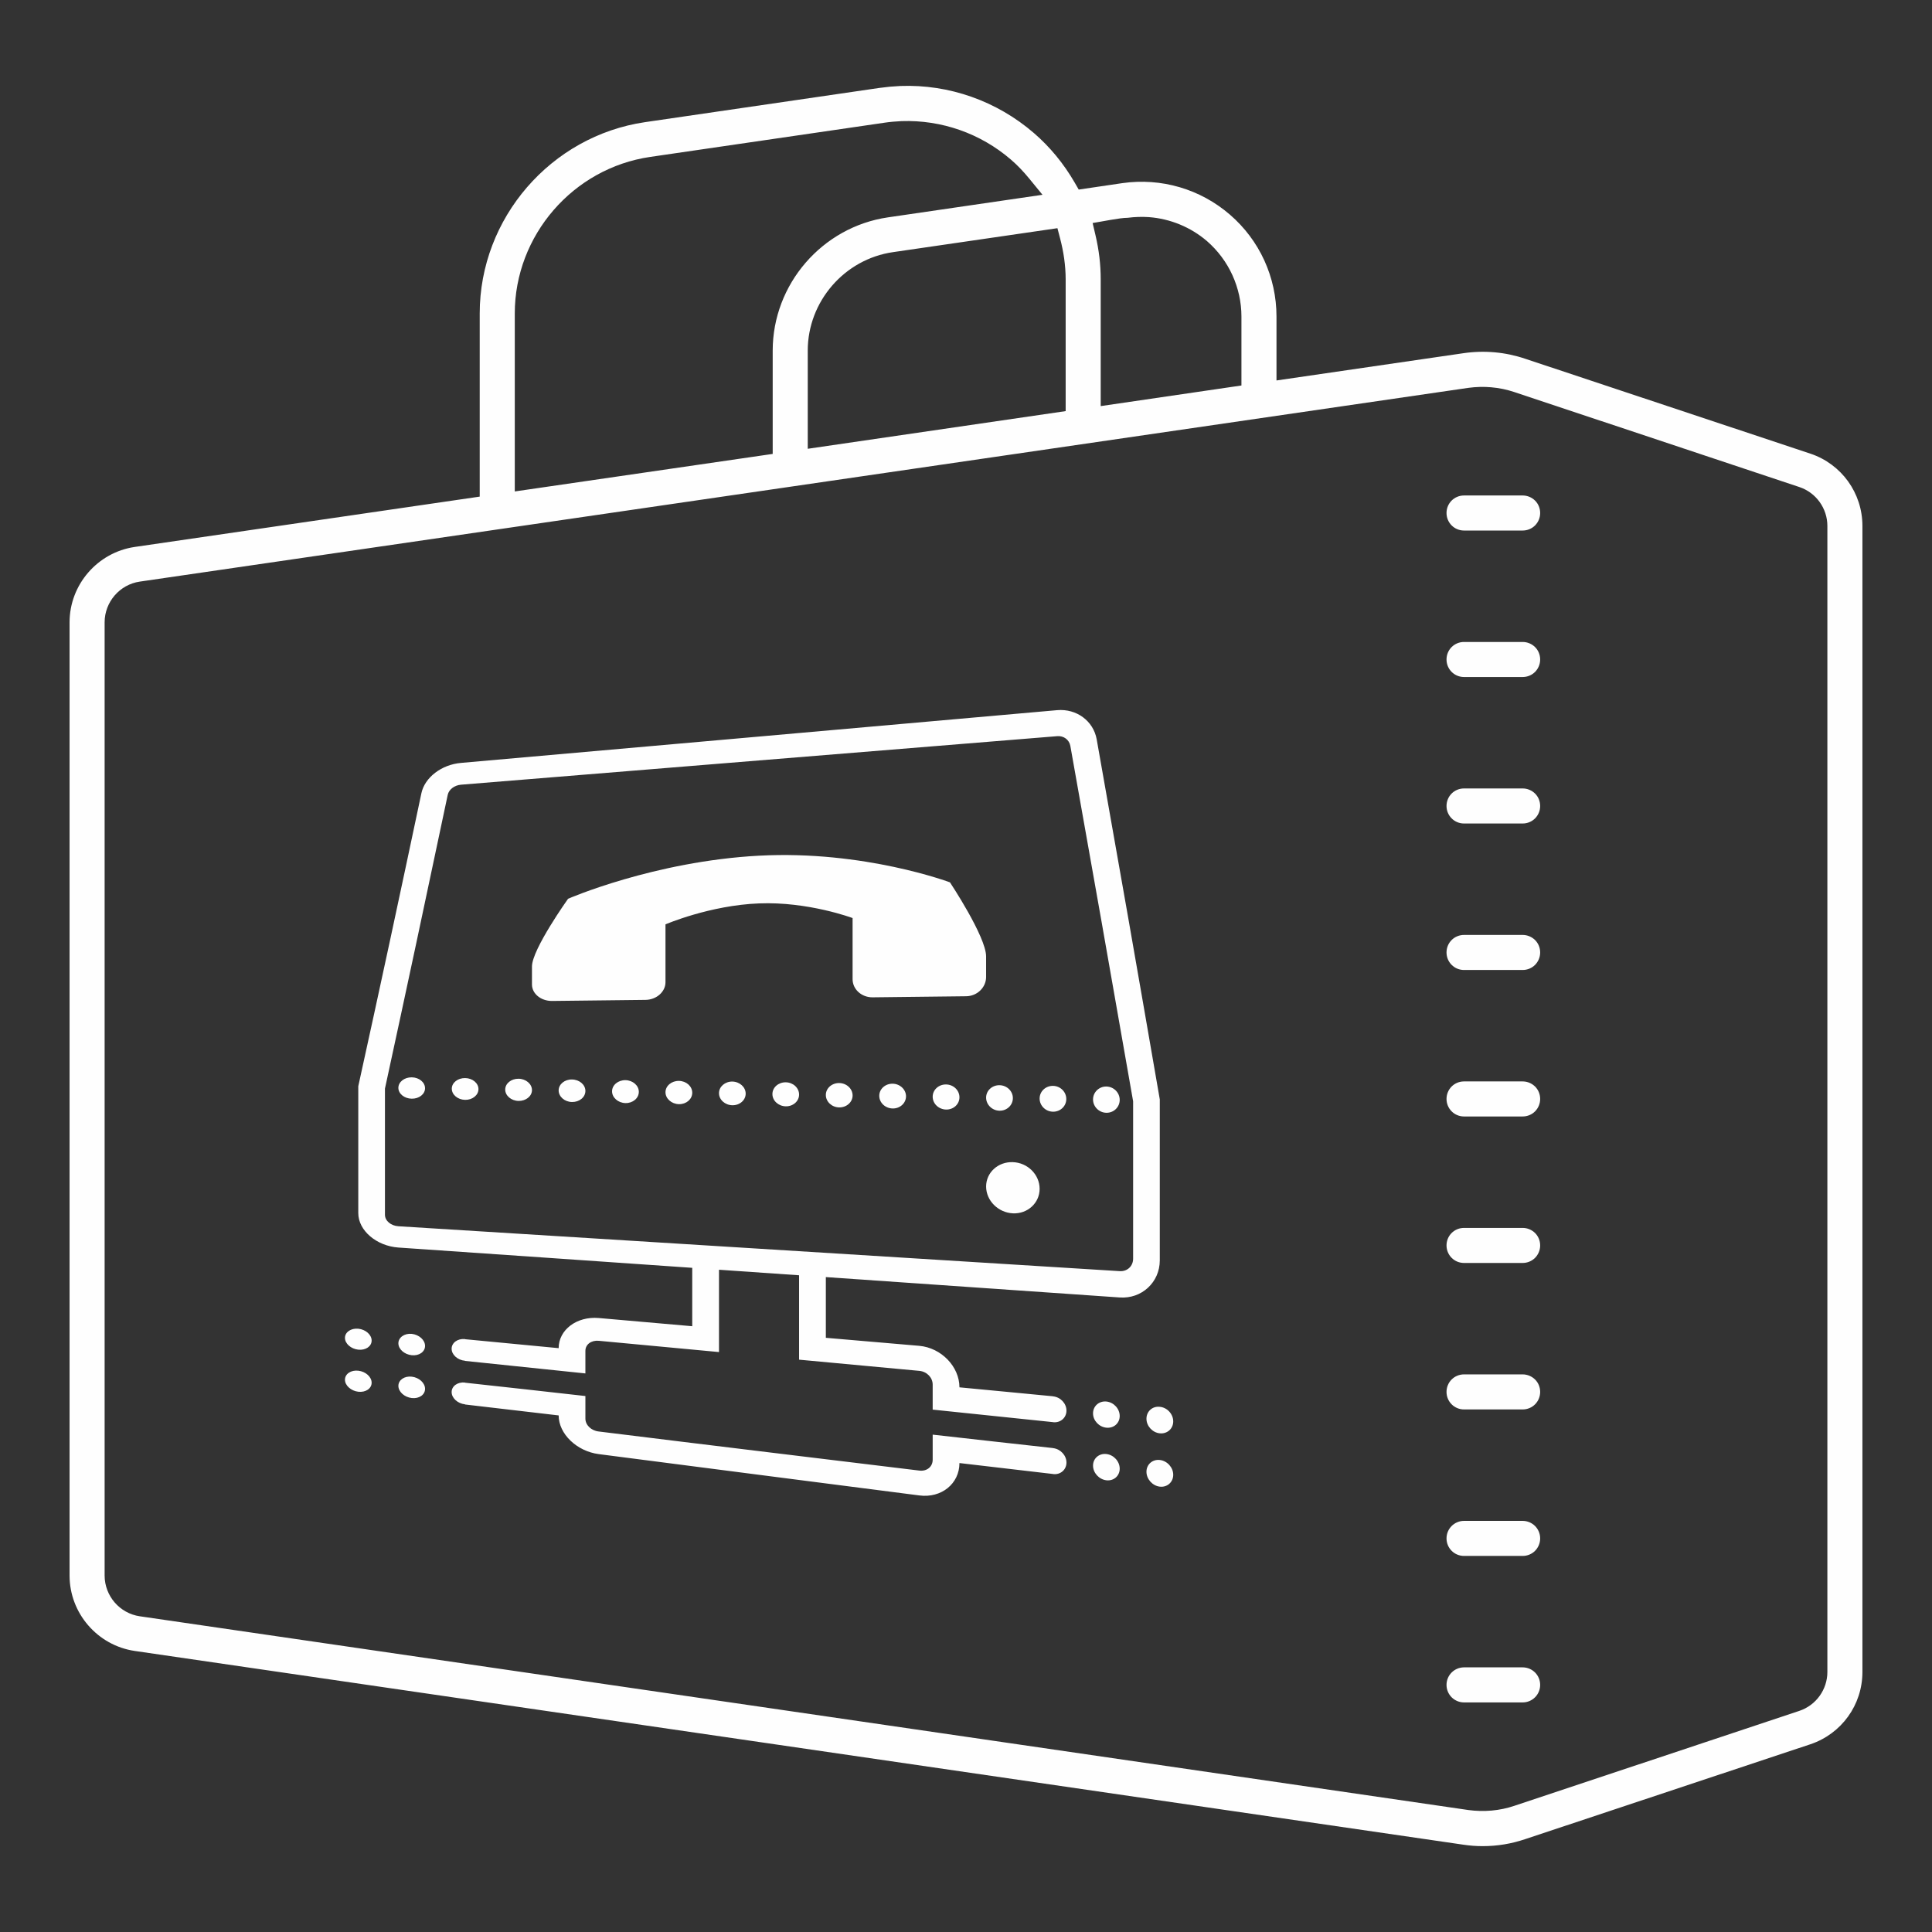
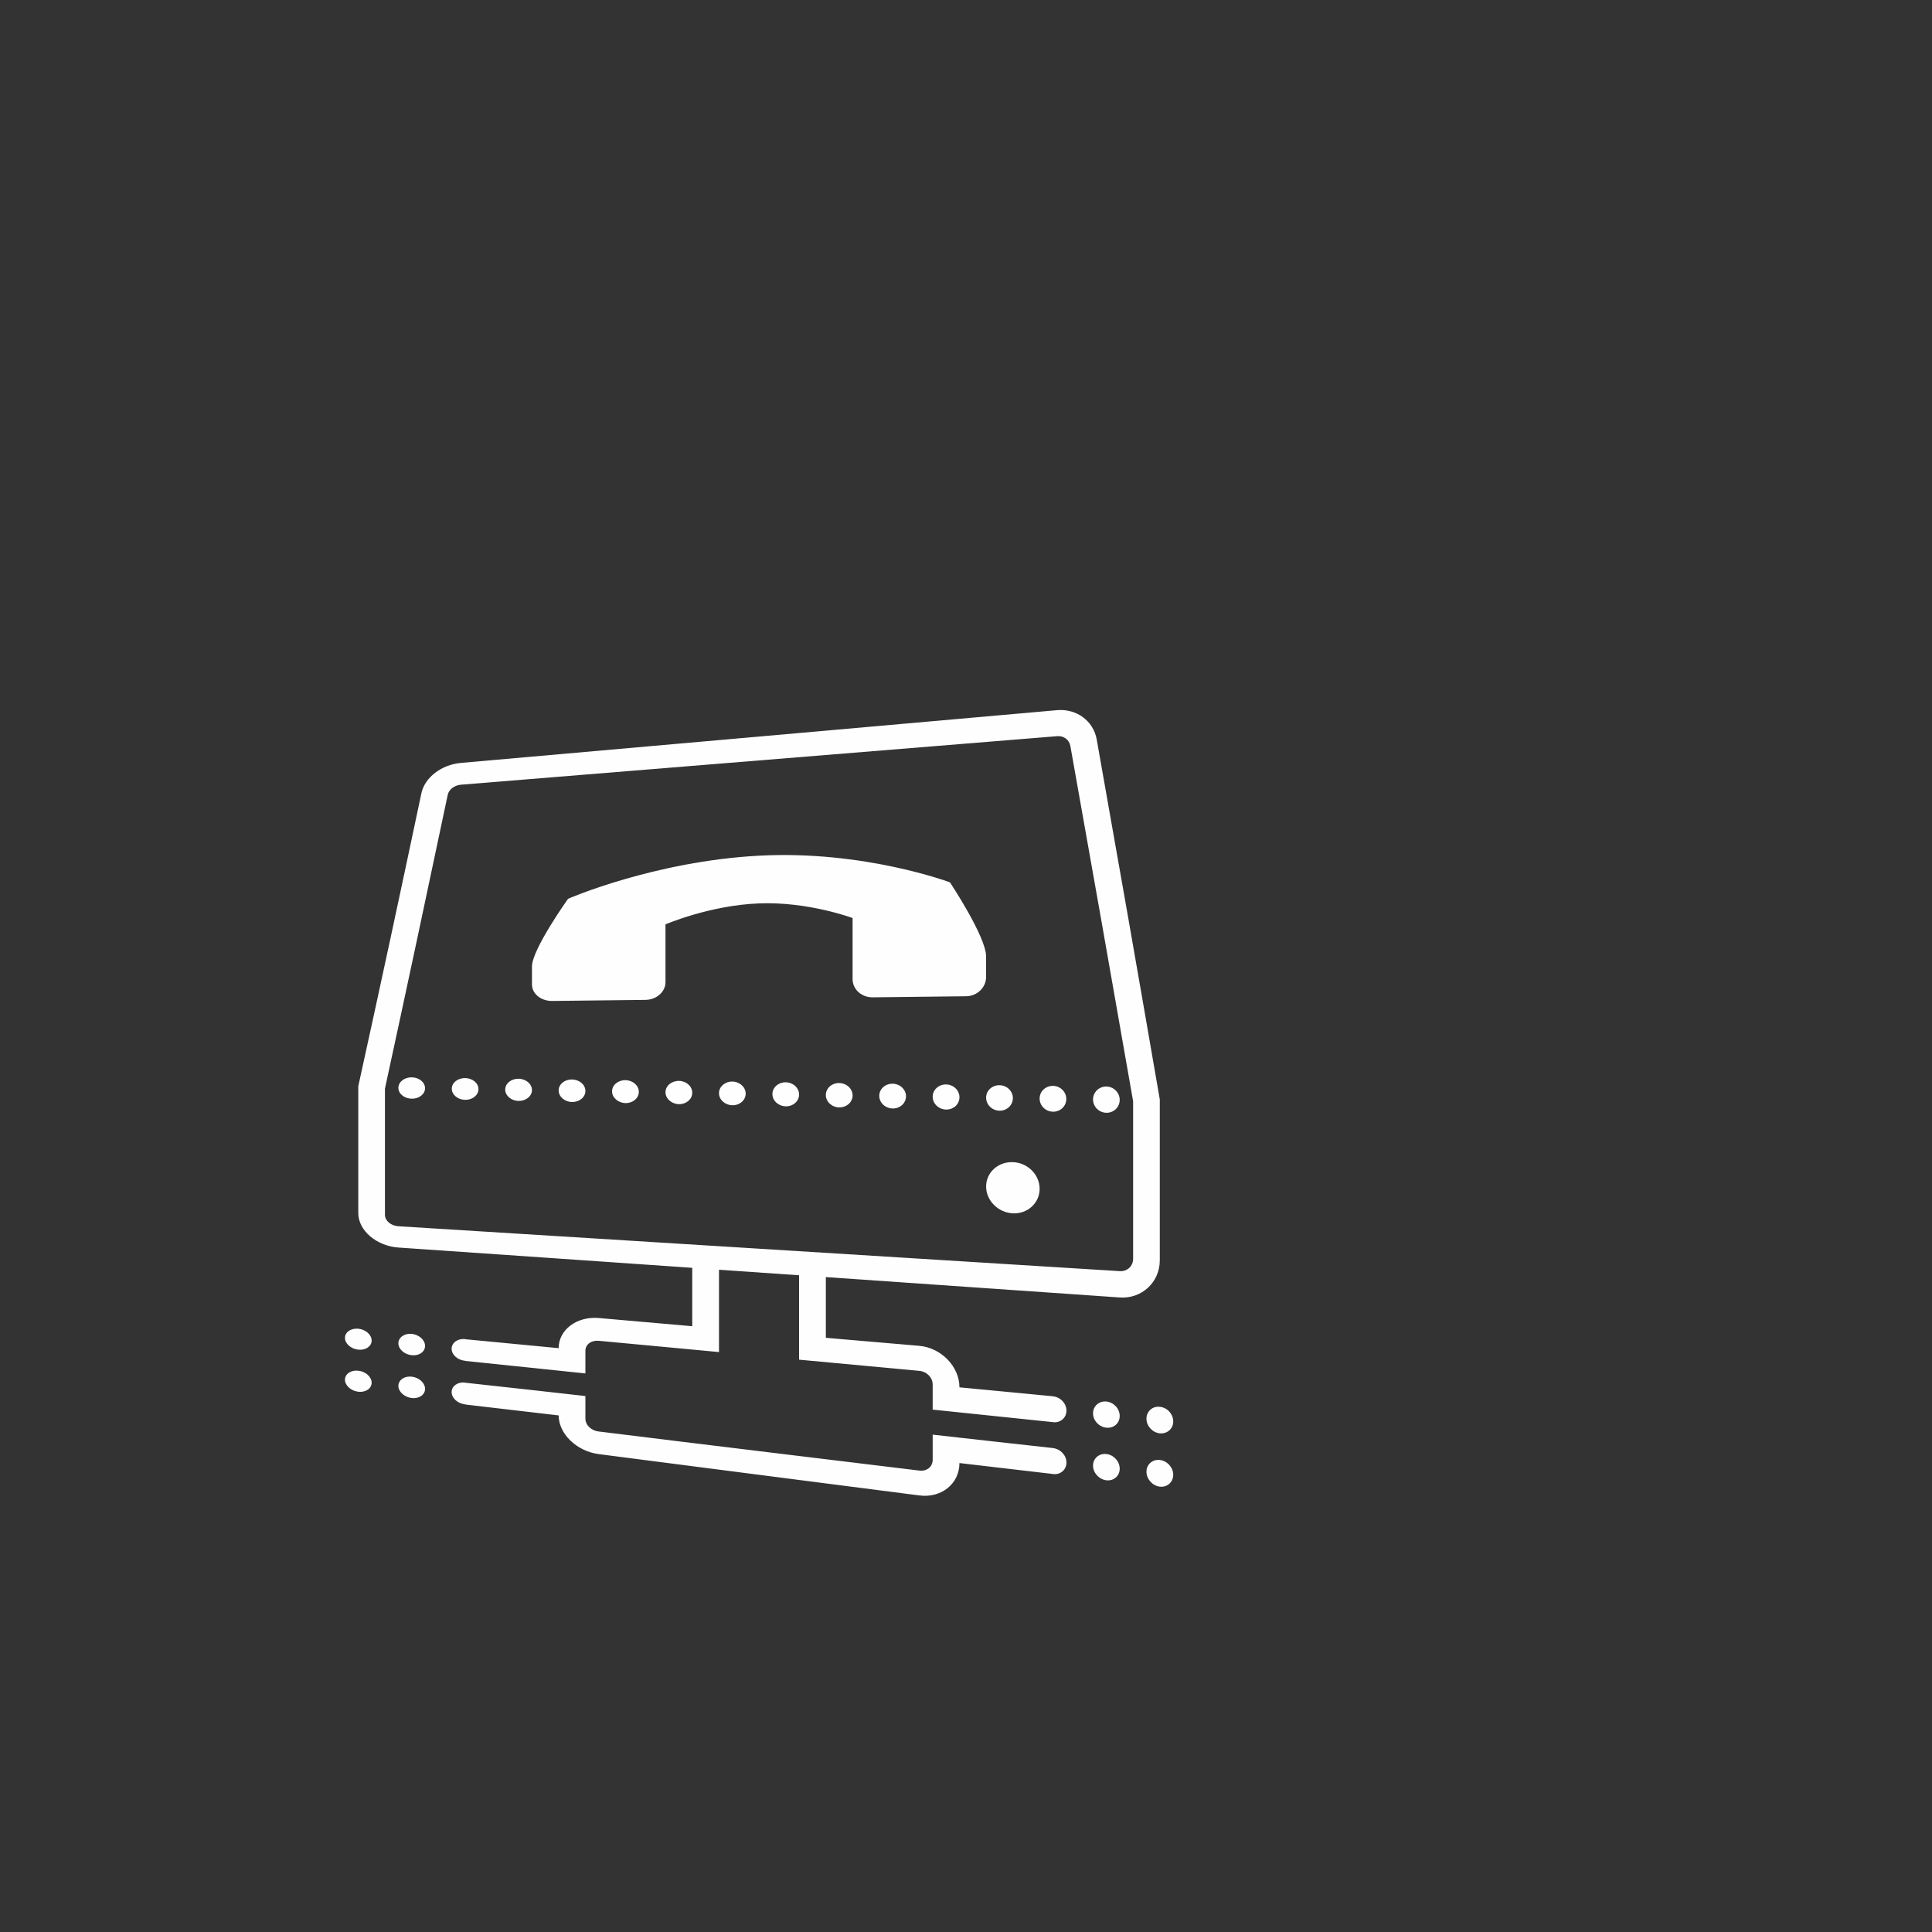
<svg xmlns="http://www.w3.org/2000/svg" xml:space="preserve" width="21.713mm" height="21.713mm" style="shape-rendering:geometricPrecision; text-rendering:geometricPrecision; image-rendering:optimizeQuality; fill-rule:evenodd; clip-rule:evenodd" viewBox="0 0 6359.95 6359.95">
  <rect x="0" y="0" width="6359.95" height="6359.95" fill="#333333" stroke="none" />
  <defs>
    <style type="text/css">  .fil0 {fill:none} .fil1 {fill:#FEFEFE;fill-rule:nonzero}  </style>
  </defs>
  <g id="Слой_x0020_1">
    <rect class="fil0" x="-0.02" y="-0.02" width="6359.96" height="6359.96" />
-     <path class="fil1" d="M2964.27 283.03l-34.59 2.37 -34.74 4.04 -771.36 112.65c-155.18,22.73 -291.35,101.81 -388.65,214.35 -97.24,112.45 -155.74,258.52 -155.74,415.34l0 603.03 -1135.82 165.7c-61.16,8.99 -114.85,40.13 -153.13,84.41 -38.22,44.2 -61.22,101.75 -61.22,163.65l0 3138.11c0,61.86 22.99,119.42 61.22,163.62 38.28,44.32 91.97,75.45 153.13,84.41l4373.63 637.8c10.81,1.58 21.56,2.81 32.22,3.63 10.08,0.73 20.59,1.17 31.28,1.17 24.25,0 48.12,-1.96 71.2,-5.77 23.34,-3.81 46.63,-9.7 69.33,-17.37l938.58 -312.23c51.29,-17.22 94.17,-49.71 124.16,-91.36 29.96,-41.56 47.13,-92.56 47.13,-146.69l0 -3772.53c0,-54.19 -17.22,-105.12 -47.13,-146.69 -29.96,-41.62 -72.9,-74.16 -124.19,-91.3l-938.55 -312.32c-32.83,-11.1 -66.69,-18.25 -100.58,-21.26 -34.15,-3.08 -68.92,-2.11 -103.31,2.96l-615.07 89.69 0 -210.48c0,-64.7 -13.97,-127.62 -40.04,-184.65 -26.13,-57.09 -64.56,-108.75 -113.38,-150.82 -48.68,-42.09 -105.33,-72.67 -165.61,-90.27 -60.25,-17.66 -124.57,-22.49 -188.54,-13.33l-143.46 21.18 -13.12 -22.7c-17.95,-31.02 -38.37,-60.66 -61.07,-88.19 -22.14,-26.86 -46.69,-52.17 -73.52,-75.31 -61.13,-52.78 -130.99,-93 -205.53,-119.27 -74.51,-26.24 -153.69,-38.55 -233.53,-35.56zm3.9 115.67c65.52,-2.23 130.52,7.88 191.56,29.35 60.84,21.38 117.92,54.13 167.77,97.07 11.42,9.7 22.2,20.06 32.37,30.75 10.4,10.9 19.89,21.79 28.62,32.45l43.29 52.9 -508.8 74.34c-108.14,15.73 -203.01,70.82 -270.85,149.2 -67.72,78.32 -108.49,180.14 -108.49,289.45l0 340.06 -849.04 123.55 0 -586.04c0,-128.32 47.95,-247.88 127.59,-339.97 79.64,-92.06 191.15,-156.73 318.21,-175.24l771.24 -112.62c8.32,-1.29 17.98,-2.4 28.38,-3.34l28.15 -1.9zm814.04 316.07c34.83,2.58 69.3,10.81 101.75,24.19 32.16,13.3 62.48,31.69 89.28,54.71 36.03,31.37 64.41,69.68 83.68,111.98 19.36,42.5 29.76,88.95 29.76,136.29l0 227.06 -463.26 67.84 0 -417.33c0,-24.4 -1.46,-48.45 -4.19,-71.91 -2.93,-24.6 -7.26,-48.89 -12.83,-72.64l-9.58 -40.83c30.55,-4.6 89.07,-17.16 115.14,-17.16 11.86,-1.49 23.81,-2.49 35.53,-2.84 12.07,-0.32 23.81,-0.15 34.71,0.64zm-292.49 69.97c5.65,21.67 10.25,43.73 13.36,65.93 3.19,23.02 4.98,46.04 4.98,68.83l0 433.85 -849.04 123.99 0 -323.13c0,-80.75 30.2,-156.15 80.43,-214.14 50.09,-57.88 120.3,-98.56 200.38,-110.07l541.11 -78.82 8.79 33.57zm1419.97 490.23c12.21,1 24.9,2.87 37.93,5.54 12.18,2.49 24.46,5.83 36.91,9.96l938.43 312.7c27.71,9.2 50.82,26.71 66.99,49.18 16.26,22.58 25.6,50.06 25.6,79l0 3772.53c0,28.91 -9.34,56.41 -25.6,79 -16.17,22.47 -39.28,39.98 -66.81,49.18l-938.46 312.62c-23.81,8.08 -48.83,13.21 -74.05,15.49 -25.6,2.31 -51.49,1.67 -76.71,-1.73l-4373.69 -637.8c-33.07,-4.75 -62.04,-21.59 -82.69,-45.46 -20.68,-24.02 -33.13,-55.18 -33.13,-88.52l0 -3138.11c0,-33.36 12.45,-64.53 33.13,-88.54 20.65,-23.87 49.62,-40.68 82.69,-45.43l4373.4 -637.8c12.86,-1.73 25.83,-2.78 38.93,-3.08 12.45,-0.29 24.96,0.15 37.14,1.26zm-90.21 356.11c-16.02,0 -30.49,6.41 -40.83,16.75 -10.43,10.43 -16.84,24.87 -16.84,40.95 0,15.96 6.47,30.43 16.84,40.8 10.31,10.43 24.84,16.87 40.83,16.87l192.88 0c16.02,0 30.55,-6.44 40.92,-16.81 10.31,-10.43 16.78,-24.9 16.78,-40.86 0,-16.08 -6.41,-30.52 -16.7,-40.8 -10.57,-10.43 -25.07,-16.9 -41.01,-16.9l-192.88 0zm0 482.21c-16.02,0 -30.49,6.41 -40.83,16.75 -10.43,10.43 -16.84,24.87 -16.84,40.95 0,15.96 6.47,30.43 16.84,40.8 10.31,10.43 24.84,16.87 40.83,16.87l192.88 0c16.02,0 30.55,-6.44 40.92,-16.81 10.31,-10.43 16.78,-24.9 16.78,-40.86 0,-16.08 -6.41,-30.52 -16.7,-40.8 -10.57,-10.43 -25.07,-16.9 -41.01,-16.9l-192.88 0zm0 482.21c-16.02,0 -30.49,6.41 -40.83,16.75 -10.43,10.43 -16.84,24.87 -16.84,40.95 0,15.96 6.47,30.43 16.84,40.8 10.31,10.43 24.84,16.87 40.83,16.87l192.88 0c16.02,0 30.55,-6.44 40.92,-16.81 10.31,-10.43 16.78,-24.9 16.78,-40.86 0,-16.08 -6.41,-30.52 -16.7,-40.8 -10.57,-10.43 -25.07,-16.9 -41.01,-16.9l-192.88 0zm0 482.21c-16.02,0 -30.49,6.41 -40.83,16.75 -10.43,10.43 -16.84,24.87 -16.84,40.95 0,15.96 6.47,30.43 16.84,40.8 10.31,10.43 24.84,16.87 40.83,16.87l192.88 0c16.02,0 30.55,-6.44 40.92,-16.81 10.31,-10.43 16.78,-24.9 16.78,-40.86 0,-16.08 -6.41,-30.52 -16.7,-40.8 -10.57,-10.43 -25.07,-16.9 -41.01,-16.9l-192.88 0zm0 482.21c-16.02,0 -30.49,6.41 -40.83,16.75 -10.43,10.43 -16.84,24.87 -16.84,40.95 0,15.96 6.47,30.43 16.84,40.8 10.31,10.43 24.84,16.87 40.83,16.87l192.88 0c16.02,0 30.55,-6.44 40.92,-16.81 10.31,-10.43 16.78,-24.9 16.78,-40.86 0,-16.08 -6.41,-30.52 -16.7,-40.8 -10.57,-10.43 -25.07,-16.9 -41.01,-16.9l-192.88 0zm0 482.21c-16.02,0 -30.49,6.41 -40.83,16.75 -10.43,10.43 -16.84,24.87 -16.84,40.95 0,15.96 6.47,30.43 16.84,40.8 10.31,10.43 24.84,16.87 40.83,16.87l192.88 0c16.02,0 30.55,-6.44 40.92,-16.81 10.31,-10.43 16.78,-24.9 16.78,-40.86 0,-16.08 -6.41,-30.52 -16.7,-40.8 -10.57,-10.43 -25.07,-16.9 -41.01,-16.9l-192.88 0zm0 482.21c-16.02,0 -30.49,6.41 -40.83,16.75 -10.43,10.43 -16.84,24.87 -16.84,40.95 0,15.96 6.47,30.43 16.84,40.8 10.31,10.43 24.84,16.87 40.83,16.87l192.88 0c16.02,0 30.55,-6.44 40.92,-16.81 10.31,-10.43 16.78,-24.9 16.78,-40.86 0,-16.08 -6.41,-30.52 -16.7,-40.8 -10.57,-10.43 -25.07,-16.9 -41.01,-16.9l-192.88 0zm0 482.21c-15.9,0 -30.4,6.47 -40.83,16.9 -10.37,10.37 -16.84,24.84 -16.84,40.8 0,15.96 6.47,30.43 16.84,40.8 10.31,10.43 24.84,16.87 40.83,16.87l192.88 0c16.02,0 30.55,-6.44 40.92,-16.81 10.31,-10.43 16.78,-24.9 16.78,-40.86 0,-15.96 -6.47,-30.43 -16.84,-40.8 -10.43,-10.43 -24.93,-16.9 -40.86,-16.9l-192.88 0zm0 482.21c-15.9,0 -30.4,6.47 -40.83,16.9 -10.37,10.37 -16.84,24.84 -16.84,40.8 0,15.96 6.47,30.43 16.84,40.8 10.43,10.43 24.93,16.9 40.83,16.9l192.88 0c15.93,0 30.43,-6.47 40.86,-16.9 10.37,-10.37 16.84,-24.84 16.84,-40.8 0,-15.96 -6.47,-30.43 -16.84,-40.8 -10.43,-10.43 -24.93,-16.9 -40.86,-16.9l-192.88 0z" />
    <path class="fil1" d="M1517.27 2511.47c-63.79,5.45 -119.12,47.98 -130.08,99.79 -34.59,163.59 -69.13,325.85 -103.86,487.22 -34.5,160.34 -69.24,319.56 -103.89,477.17 0,1.05 0,2.17 0,2.99 0,138.51 0,276.73 0,414.96 0,56.74 59.43,107.99 131.98,113.18 161.13,11.16 322.28,22.08 483.41,33.24 161.13,11.19 322.55,22.35 483.96,33.54 0,64.09 0,128.44 0,192.23 -102.78,-8.99 -205.3,-18.01 -307.84,-27.01 -72.23,-6.24 -131.92,38.75 -131.92,99.24 -102.84,-10.05 -205.33,-19.89 -307.84,-29.44 -0.26,-0.56 -0.32,-0.56 -0.56,-0.56 -24.25,-2.11 -43.91,12.16 -43.91,31.93 0,19.74 19.65,37.37 43.91,39.51 0.23,0 -0.03,0.53 0.56,0.56 131.87,13.85 263.91,27.27 395.89,41.18 0,-24.81 0,-49.35 0,-74.43 0,-21 19.1,-35.21 43.88,-33.01 131.98,12.57 263.96,24.81 395.89,37.11 0,-90.24 0,-180.52 0,-271.02 87.84,6 175.62,12.24 263.67,18.25 0,92.7 0,185.41 0,277.82 131.95,12.3 263.94,24.55 395.89,36.85 24.84,2.43 43.88,22.08 43.88,45.22 0,27.56 0,54.8 0,82.36 131.98,13.88 263.96,27.53 395.92,41.18 0.26,0 0.21,0.21 0.53,0.23 24.25,2.67 43.94,-14.59 43.94,-38.14 0,-23.58 -19.68,-44.46 -43.94,-46.89 -0.38,-0.06 -0.29,-0.29 -0.53,-0.29 -102.81,-9.78 -205.3,-19.89 -307.81,-29.44 0,-68.16 -59.72,-130.05 -131.98,-136.61 -102.78,-8.73 -205.3,-17.72 -307.81,-26.42 0,-66.55 0,-133.1 0,-199.88 161.13,11.19 322.25,22.35 483.41,33.54 161.13,11.16 322.55,22.61 483.93,33.54 72.55,5.18 131.98,-50.17 131.98,-122.17 0,-176.65 0,-353.33 0,-529.74 -34.65,-200.38 -69.24,-399.72 -103.89,-597.38 -34.56,-197.15 -69.24,-392.93 -103.86,-588.15 -10.9,-60.48 -66.25,-101.37 -130.05,-95.93 -327.2,28.88 -654.67,58.2 -981.55,86.93 -326.94,28.76 -654.38,57.82 -981.28,86.73zm0 71.7c326.91,-26.45 654.35,-53.45 981.28,-79.9 326.88,-26.42 654.35,-53.43 981.55,-79.87 21.56,-1.9 39.54,11.75 43.35,31.9 34.36,192.5 68.8,386.08 103.07,580.5 34.42,195.43 68.95,392.08 103.6,589.47 0,172.84 0,345.71 0,518.29 0,24.55 -19.36,42.56 -44.2,40.92 -395.89,-24.55 -791.81,-49.24 -1187.37,-73.9 -395.62,-24.66 -791.51,-49.35 -1187.14,-73.9 -24.81,-1.64 -44.17,-17.98 -44.17,-37.9 0,-138.22 0,-276.73 0,-415.22 34.36,-158.43 68.83,-317.95 103.04,-478.52 34.45,-161.65 69.01,-324.74 103.63,-488.59 3.81,-17.46 21.82,-31.37 43.35,-33.27zm981.28 233.65c-345.74,18.54 -628.48,141.79 -628.48,141.79 0,0 -118.89,166.6 -118.89,223.05 0,19.89 0,39.54 0,59.14 0,30.29 29.47,54.54 65.99,54.25 102.55,-1.35 205.06,-2.43 307.84,-3.51 36.26,-0.53 65.7,-26.71 65.7,-58.08 0,-63.24 0,-126.77 0,-190.56 0,0 145.87,-62.74 307.84,-68.98 161.95,-6.56 308.1,48.24 308.1,48.24 0,67.34 0,134.41 0,201.22 0,33.24 29.44,59.99 65.7,59.72 102.52,-1.11 205.03,-2.2 307.81,-3.54 36.53,-0.29 65.99,-28.94 65.99,-63.53 0,-22.64 0,-44.99 0,-67.63 0,-64.61 -118.89,-243.72 -118.89,-243.72 0,0 -282.71,-106.38 -628.72,-87.84zm-1143.26 729.65c-24.25,-0.26 -43.88,15.23 -43.88,34.62 0,19.36 19.65,35.32 43.88,35.7 24.28,0.41 43.91,-15 43.91,-34.36 0,-19.62 -19.62,-35.73 -43.91,-35.97 0,0 0,0 0,0zm175.89 2.43c-24.25,-0.26 -43.91,15.29 -43.91,34.91 0,19.89 19.65,36.38 43.91,36.82 24.22,0.38 43.88,-15.55 43.88,-35.44 0,-19.65 -19.62,-36 -43.88,-36.29 0,0 0,0 0,0zm175.86 2.2c-24.28,-0.29 -43.91,15.55 -43.91,35.7 0,19.89 19.62,36.94 43.91,37.35 24.22,0.38 44.14,-15.55 44.14,-35.7 0,-20.18 -19.89,-37.08 -44.14,-37.35 0,0 0,0 0,0zm175.86 2.46c-24.28,-0.56 -43.88,15.79 -43.88,36 0,20.44 19.6,37.76 43.88,38.14 24.49,0.38 44.17,-15.79 44.17,-36.5 0,-20.44 -19.65,-37.37 -44.17,-37.64 0,0 0,0 0,0zm176.12 2.2c-24.28,-0.29 -44.17,16.05 -44.17,36.79 0,20.71 19.95,38.17 44.17,38.69 24.25,0.53 43.91,-16.08 43.91,-37.08 0,-20.71 -19.65,-37.9 -43.91,-38.4 0,0 0,0 0,0zm175.89 2.43c-24.28,-0.29 -44.2,16.37 -44.2,37.35 0,21 19.95,38.72 44.2,39.25 24.25,0.53 43.88,-16.34 43.88,-37.64 0,-21.24 -19.62,-38.69 -43.88,-38.96 0,0 0,0 0,0zm175.83 2.17c-24.25,-0.26 -43.91,16.9 -43.91,38.19 0,21.53 19.65,39.28 43.91,39.81 24.25,0.53 43.94,-16.67 43.94,-38.19 0,-21.53 -19.65,-39.25 -43.94,-39.81 0,0 0,0 0,0zm175.86 2.46c-24.25,-0.26 -43.88,16.9 -43.88,38.72 0,21.82 19.62,39.83 43.88,40.36 24.22,0.53 43.91,-16.9 43.91,-38.75 0,-21.79 -19.62,-40.04 -43.91,-40.33zm175.86 2.43c-24.22,-0.23 -43.88,17.19 -43.88,39.31 0,22.08 19.65,40.51 43.88,40.89 24.28,0.38 44.2,-17.19 44.2,-39.25 0,-22.38 -19.92,-40.68 -44.2,-40.95zm175.89 2.2c-24.28,-0.29 -43.91,17.46 -43.91,39.81 0,22.64 19.62,41.18 43.91,41.74 24.25,0.56 44.14,-17.46 44.14,-40.1 0,-22.35 -19.89,-41.18 -44.14,-41.45zm176.12 2.46c-24.55,-0.41 -44.2,17.75 -44.2,40.36 0,22.88 19.68,41.71 44.2,42.27 24.25,0.5 43.91,-17.46 43.91,-40.39 0,-23.14 -19.68,-41.86 -43.91,-42.24zm175.86 2.46c-24.28,-0.41 -44.17,17.72 -44.17,40.89 0,23.2 19.89,42.68 44.17,43.09 24.22,0.38 43.91,-18.25 43.91,-41.45 0,-23.2 -19.68,-42.15 -43.91,-42.53zm175.86 2.2c-24.28,-0.23 -43.88,18.25 -43.88,41.68 0,23.46 19.62,42.97 43.88,43.35 24.28,0.44 43.91,-18.25 43.91,-41.71 0,-23.73 -19.65,-43.09 -43.91,-43.32zm175.86 2.14c-24.22,-0.38 -43.91,18.83 -43.91,42.56 0,23.73 19.68,43.5 43.91,43.88 24.28,0.41 43.88,-18.54 43.88,-42.5 0,-23.73 -19.6,-43.55 -43.88,-43.94zm-307.81 248.97c-48.53,-1.9 -88.08,34.09 -88.08,80.14 0,46.34 39.54,86.03 88.08,88.34 48.5,2.31 88.08,-34.06 88.08,-80.69 0,-46.89 -39.54,-86.14 -88.08,-87.78 0,0 0,0 0,0zm-2154.8 548.31c-24.25,-2.2 -43.88,11.16 -43.88,30.23 0,18.8 19.65,36.17 43.88,38.75 24.28,2.55 43.94,-10.9 43.94,-29.99 0,-19.1 -19.65,-36.55 -43.94,-38.99 0,0 0,0 0,0zm175.86 16.9c-24.25,-2.2 -43.88,11.98 -43.88,31.08 0,19.36 19.65,36.67 43.88,39.25 24.28,2.61 43.91,-11.19 43.91,-30.55 0,-19.6 -19.62,-37.08 -43.91,-39.78 0,0 0,0 0,0zm2286.75 222.75c-24.25,-2.2 -43.91,15 -43.91,38.99 0,23.7 19.68,44.73 43.91,47.16 24.28,2.43 43.88,-14.7 43.88,-38.46 0,-23.99 -19.6,-45.22 -43.88,-47.68 0,0 0,0 0,0zm175.86 17.46c-24.25,-2.75 -43.91,15 -43.91,39.25 0,23.99 19.65,45.52 43.91,47.98 24.28,2.46 44.2,-15 44.2,-39.25 0,-24.28 -19.92,-45.84 -44.2,-47.98 0,0 0,0 0,0zm-2638.47 -118.89c-24.25,-2.75 -43.88,10.63 -43.88,29.7 0,18.83 19.65,36.7 43.88,39.54 24.28,2.84 43.94,-10.6 43.94,-29.7 0,-19.1 -19.65,-36.85 -43.94,-39.54 0,0 0,0 0,0zm175.86 19.62c-24.25,-2.72 -43.88,11.16 -43.88,30.26 0,19.36 19.65,37.26 43.88,40.1 24.28,2.84 43.91,-10.63 43.91,-30.29 0,-19.36 -19.62,-37.35 -43.91,-40.07 0,0 0,0 0,0zm175.89 19.92c-0.26,-0.56 -0.32,-0.56 -0.56,-0.56 -24.25,-2.43 -43.91,11.6 -43.91,31.34 0,19.74 19.65,37.67 43.91,40.36 0.23,0 -0.03,0.5 0.56,0.56 102.43,12.18 205,23.73 307.84,35.97 0,60.81 59.69,118.04 131.92,127.35 175.89,22.88 351.75,45.52 527.61,68.13 175.83,22.64 351.72,45.28 527.84,67.92 72.26,9.52 131.98,-38.43 131.98,-106.62 102.52,11.75 205,23.99 307.81,36 0.26,0 0.15,0.23 0.53,0.26 24.25,2.93 43.94,-14.32 43.94,-37.9 0,-23.55 -19.68,-44.73 -43.94,-47.45 -0.38,-0.03 -0.29,-0.26 -0.53,-0.26 -131.95,-14.67 -263.94,-29.17 -395.92,-44.17 0,27.83 0,55.33 0,82.63 0,23.14 -19.04,38.69 -43.88,35.7 -176.12,-21.56 -352.04,-42.68 -527.84,-64.06 -175.86,-21.38 -351.72,-42.82 -527.61,-64.64 -24.78,-2.69 -43.88,-21.24 -43.88,-42.24 0,-24.84 0,-49.65 0,-74.46 -131.98,-15 -263.94,-29.44 -395.89,-43.88zm2110.87 234.76c-24.25,-2.75 -43.91,14.44 -43.91,38.14 0,23.75 19.68,45.43 43.91,48.3 24.28,2.84 43.88,-14.5 43.88,-38.19 0,-23.99 -19.6,-45.55 -43.88,-48.24 0,0 0,0 0,0zm175.86 19.6c-24.25,-2.69 -43.91,14.73 -43.91,38.75 0,23.99 19.65,46.19 43.91,49.03 24.22,2.87 44.2,-14.7 44.2,-38.99 0,-24.25 -19.92,-46.04 -44.2,-48.8 0,0 0,0 0,0z" />
  </g>
</svg>